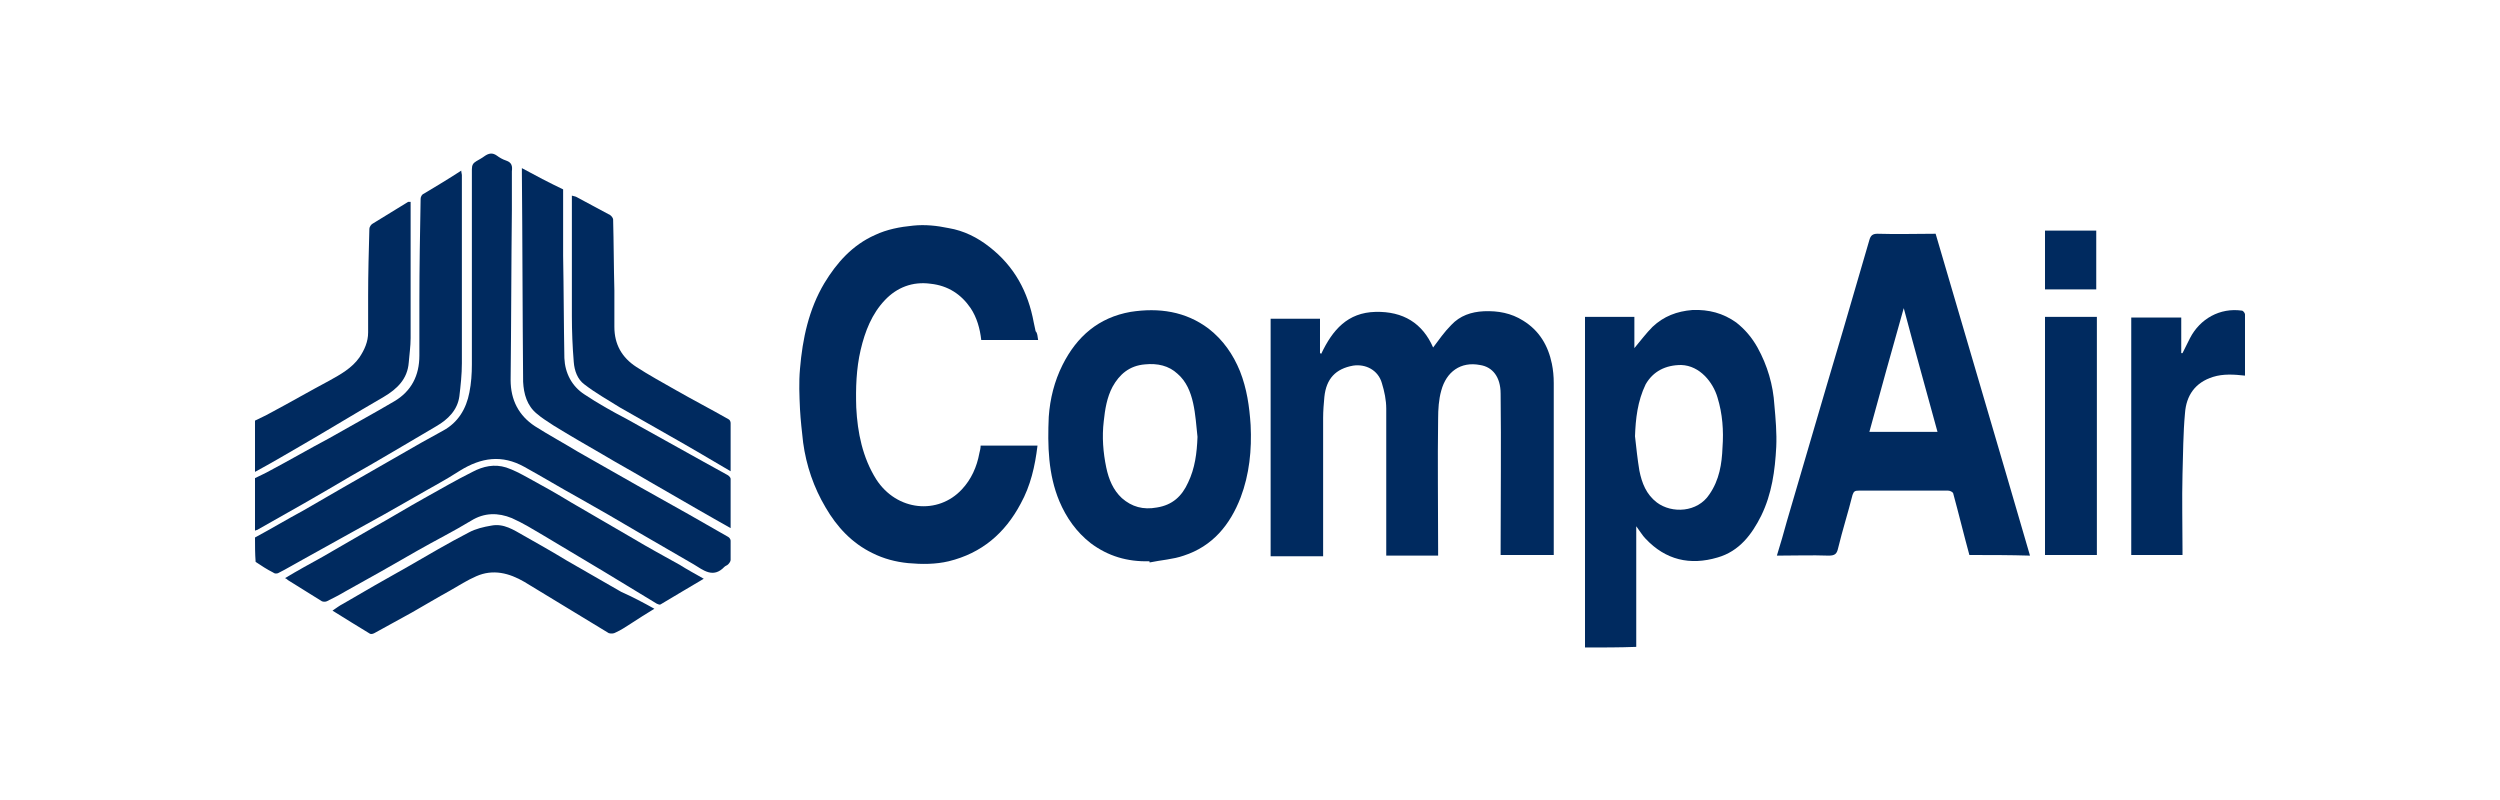
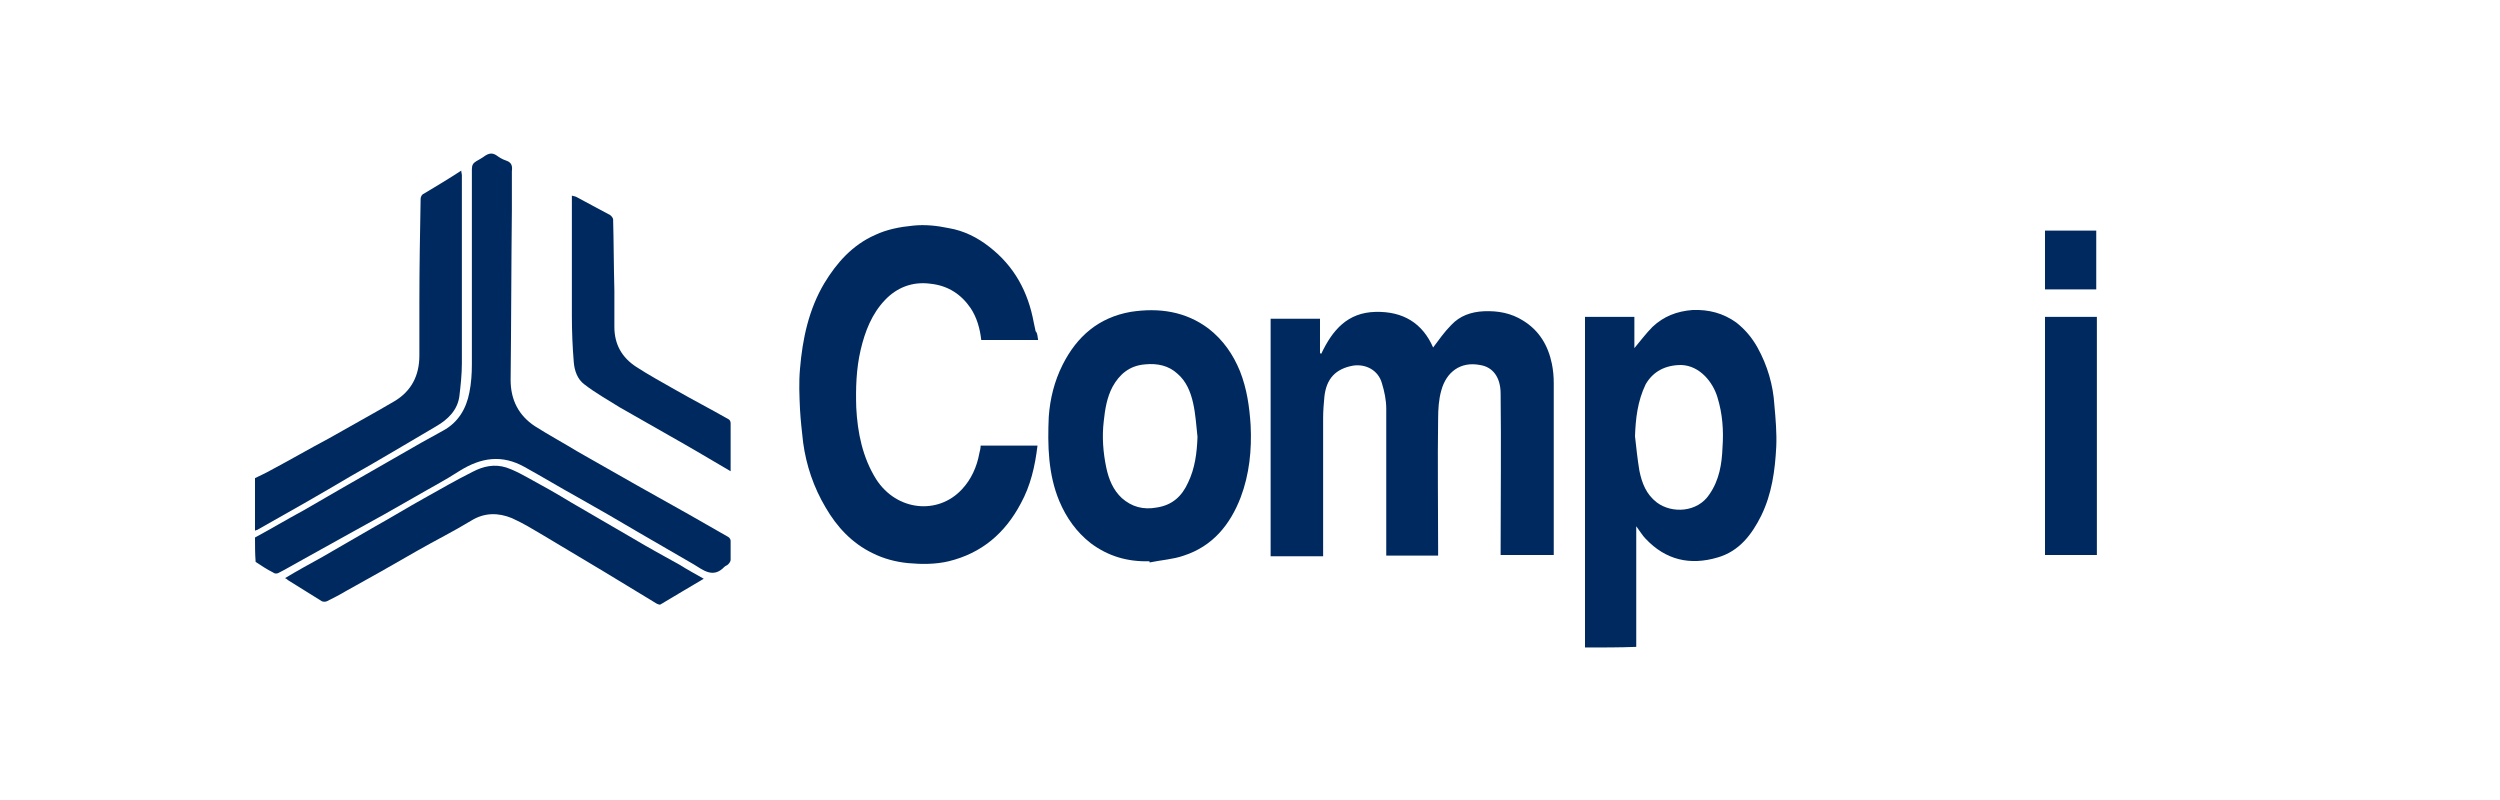
<svg xmlns="http://www.w3.org/2000/svg" version="1.1" id="Layer_1" x="0px" y="0px" viewBox="0 0 400 128" style="enable-background:new 0 0 400 128;" xml:space="preserve">
  <style type="text/css"> .st0{fill:none;} .st1{fill:#002A5F;} </style>
  <rect class="st0" width="400" height="128" />
  <g id="BQdYLb.tif">
    <g>
      <path class="st1" d="M253.6,103.6c0-12.8,0-25.6,0-38.5c0-4.5,0-8.9,0-13.4c0-0.3,0-0.6,0-1c2.6,0,5.2,0,7.9,0c0,1.6,0,3.3,0,5 c1-1.2,1.9-2.4,2.9-3.4c1.8-1.7,3.9-2.5,6.4-2.7c2.6-0.1,4.9,0.5,7,2c1.4,1.1,2.5,2.4,3.4,4c1.6,2.9,2.5,6,2.7,9.2 c0.2,2.2,0.4,4.5,0.3,6.7c-0.2,3.8-0.7,7.5-2.4,11c-1.5,3-3.5,5.7-7,6.7c-4.4,1.3-8.3,0.4-11.5-3c-0.5-0.5-0.9-1.2-1.5-2 c0,6.6,0,12.9,0,19.3C259.1,103.6,256.4,103.6,253.6,103.6z M261.6,69.8c0.2,1.8,0.4,3.7,0.7,5.5c0.4,2,1.1,3.8,2.8,5.1 c2.4,1.8,6.5,1.6,8.4-1.3c1.6-2.3,2-4.9,2.1-7.5c0.2-2.7,0-5.4-0.8-8c-0.7-2.4-2.8-5.1-5.8-5.2c-2.5,0-4.5,1-5.7,3.1 C262,64.2,261.7,67,261.6,69.8z" />
      <path class="st1" d="M40.8,86c2.6-1.4,5.1-2.9,7.7-4.3c2.1-1.2,4.3-2.5,6.4-3.7c3-1.7,5.9-3.4,8.9-5.1c2.4-1.4,4.7-2.7,7.1-4 c2.4-1.3,3.7-3.5,4.2-6.1c0.3-1.5,0.4-3,0.4-4.5c0-10.4,0-20.8,0-31.2c0-0.7,0.2-1,0.7-1.3c0.5-0.3,0.9-0.5,1.3-0.8 c0.7-0.5,1.3-0.6,2-0.1c0.4,0.3,0.9,0.6,1.5,0.8c0.9,0.3,1,0.9,0.9,1.7c0,2.1,0,4.1,0,6.2c-0.1,9.1-0.1,18.1-0.2,27.2 c0,3.2,1.3,5.7,3.9,7.4c2.2,1.4,4.6,2.7,6.9,4.1c3.2,1.8,6.3,3.6,9.5,5.4c2.7,1.5,5.5,3.1,8.2,4.6c2.1,1.2,4.2,2.4,6.3,3.6 c0.2,0.1,0.4,0.4,0.4,0.6c0,1,0,2.1,0,3.1c0,0.2-0.2,0.5-0.4,0.7c-0.2,0.2-0.4,0.2-0.6,0.4c-1.8,1.9-3.4,0.5-4.9-0.4 c-2.9-1.7-5.9-3.4-8.8-5.1c-3.2-1.9-6.5-3.8-9.7-5.6c-2.9-1.6-5.7-3.3-8.6-4.9c-3.6-2-6.9-1.5-10.3,0.6c-2.3,1.5-4.8,2.8-7.2,4.2 c-3.3,1.9-6.5,3.7-9.8,5.5c-2.7,1.5-5.4,3-8.1,4.5c-1.3,0.7-2.6,1.5-4,2.2c-0.2,0.1-0.6,0.1-0.8-0.1c-1-0.5-1.9-1.1-2.8-1.7 C40.8,88.6,40.8,87.3,40.8,86z" />
      <path class="st1" d="M40.8,76.5c0.8-0.4,1.7-0.8,2.4-1.2c3.2-1.7,6.3-3.5,9.5-5.2c3.5-2,7-3.9,10.4-5.9c2.7-1.6,4-4.1,4-7.3 c0-2.9,0-5.8,0-8.6c0-5.5,0.1-11,0.2-16.5c0-0.3,0.2-0.7,0.5-0.8c2-1.2,4-2.4,6-3.7c0,0.3,0.1,0.5,0.1,0.7c0,10,0,20.1,0,30.1 c0,1.8-0.2,3.6-0.4,5.3c-0.3,2.2-1.8,3.7-3.7,4.8c-4.6,2.7-9.1,5.4-13.7,8c-4.9,2.9-9.8,5.7-14.8,8.5c-0.1,0.1-0.3,0.1-0.5,0.2 C40.8,82,40.8,79.2,40.8,76.5z" />
-       <path class="st1" d="M40.8,67.3c0.8-0.4,1.7-0.8,2.4-1.2c3.2-1.7,6.3-3.5,9.5-5.2c1.8-1,3.6-2,4.8-3.7c0.8-1.2,1.4-2.5,1.4-4 c0-1.9,0-3.8,0-5.8c0-3.6,0.1-7.2,0.2-10.8c0-0.3,0.3-0.7,0.5-0.8c1.9-1.2,3.8-2.3,5.7-3.5c0.1,0,0.2,0,0.4,0c0,0.3,0,0.7,0,1 c0,6.9,0,13.9,0,20.8c0,1.3-0.2,2.6-0.3,3.9c-0.2,2.6-1.8,4.2-4,5.5c-4.5,2.6-8.9,5.3-13.4,7.9c-2.4,1.4-4.8,2.8-7.2,4.1 C40.8,72.7,40.8,70,40.8,67.3z" />
      <path class="st1" d="M248.6,88.8c-2.8,0-5.6,0-8.5,0c0-0.3,0-0.6,0-1c0-8.3,0.1-16.6,0-24.8c0-2.7-1.3-4.3-3.3-4.6 c-3.1-0.6-5.4,1.1-6.2,4.1c-0.4,1.4-0.5,3-0.5,4.5c-0.1,6.9,0,13.8,0,20.8c0,0.3,0,0.7,0,1.1c-2.8,0-5.5,0-8.3,0c0-0.3,0-0.7,0-1 c0-7.5,0-15,0-22.5c0-1.4-0.3-2.8-0.7-4.1c-0.6-2.1-2.6-3.1-4.6-2.8c-2.8,0.5-4.3,2.1-4.6,5c-0.1,1.1-0.2,2.2-0.2,3.4 c0,7,0,14,0,21c0,0.3,0,0.7,0,1.1c-2.8,0-5.6,0-8.4,0c0-12.6,0-25.3,0-38c2.6,0,5.2,0,7.9,0c0,1.8,0,3.7,0,5.5 c0.1,0,0.1,0.1,0.2,0.1c1.8-3.8,4.2-6.6,8.7-6.7c4.4-0.1,7.5,1.8,9.2,5.7c0.9-1.2,1.8-2.5,2.9-3.6c1.4-1.5,3.2-2.1,5.2-2.2 c2.3-0.1,4.4,0.3,6.3,1.5c2.6,1.6,4,4,4.6,6.9c0.2,1,0.3,2,0.3,3.1c0,8.8,0,17.7,0,26.5C248.6,88,248.6,88.4,248.6,88.8z" />
-       <path class="st1" d="M315.1,88.8c-0.9-3.3-1.7-6.6-2.6-9.9c-0.1-0.2-0.5-0.4-0.8-0.4c-2.6,0-5.2,0-7.8,0c-2.2,0-4.4,0-6.5,0 c-0.6,0-0.8,0.1-1,0.7c-0.7,2.8-1.6,5.6-2.3,8.5c-0.2,0.9-0.5,1.2-1.5,1.2c-2.7-0.1-5.5,0-8.3,0c0.6-1.9,1.1-3.7,1.6-5.5 c1.3-4.4,2.6-8.9,3.9-13.3c1.7-5.8,3.4-11.6,5.1-17.3c1.4-4.8,2.8-9.6,4.2-14.4c0.2-0.7,0.5-1,1.3-1c3.1,0.1,6.2,0,9.3,0 c5,17.1,10.1,34.3,15.1,51.5C321.6,88.8,318.4,88.8,315.1,88.8z M310,69.1c-1.8-6.6-3.6-13-5.4-19.8c-1.9,6.7-3.7,13.2-5.5,19.8 C302.7,69.1,306.3,69.1,310,69.1z" />
      <path class="st1" d="M166.1,54.4c-3.1,0-6.1,0-9.1,0c-0.2-1.8-0.7-3.6-1.7-5.1c-1.5-2.2-3.6-3.6-6.4-3.9c-2.9-0.4-5.4,0.6-7.3,2.6 c-2.1,2.2-3.2,5-3.9,8c-0.7,3-0.8,6.1-0.7,9.2c0.2,4,1,8,3.2,11.5c3.3,5.1,9.9,5.7,13.7,1.6c1.5-1.6,2.4-3.6,2.8-5.8 c0.1-0.4,0.2-0.8,0.2-1.2c3,0,6,0,9.1,0c-0.4,3.3-1.1,6.4-2.7,9.3c-2.5,4.7-6.2,7.9-11.5,9.2c-2.1,0.5-4.3,0.5-6.5,0.3 c-2-0.2-3.9-0.7-5.7-1.6c-3.3-1.6-5.7-4.2-7.5-7.3c-1.9-3.2-3.1-6.7-3.6-10.4c-0.2-1.8-0.4-3.5-0.5-5.3c-0.1-2.2-0.2-4.3,0-6.5 c0.4-4.8,1.4-9.5,3.9-13.7c2-3.3,4.5-6.1,8.1-7.7c1.9-0.9,4-1.3,6.1-1.5c1.9-0.2,3.8,0,5.7,0.4c2.4,0.4,4.6,1.5,6.5,3 c4,3.1,6.2,7.2,7.1,12.1c0.1,0.5,0.2,0.9,0.3,1.4C166,53.3,166,53.8,166.1,54.4z" />
      <path class="st1" d="M183.9,89.8c-3.5,0.1-6.6-0.8-9.4-2.9c-2.3-1.8-3.9-4.1-5-6.7c-1.8-4.3-1.9-8.9-1.7-13.5 c0.2-2.9,0.9-5.7,2.2-8.3c2.3-4.6,5.8-7.6,10.9-8.5c4.5-0.7,8.8-0.1,12.5,2.7c2.3,1.8,3.9,4.1,5,6.8c1.1,2.8,1.5,5.6,1.7,8.6 c0.2,4-0.2,7.9-1.6,11.6c-1.7,4.4-4.5,7.8-9.1,9.3c-1.7,0.6-3.6,0.7-5.5,1.1C184,90,183.9,89.9,183.9,89.8z M191.6,69.9 c-0.2-1.8-0.3-3.6-0.7-5.4c-0.4-1.8-1.1-3.5-2.5-4.7c-1.4-1.3-3.2-1.7-5.2-1.5c-2.5,0.2-4.1,1.6-5.2,3.6c-0.9,1.7-1.2,3.6-1.4,5.5 c-0.3,2.5-0.1,5,0.4,7.4c0.4,1.9,1.1,3.6,2.5,4.9c1.6,1.4,3.4,1.9,5.6,1.5c2.5-0.4,4-1.8,5-4C191.2,74.9,191.5,72.5,191.6,69.9z" />
      <path class="st1" d="M112.6,92.6c-2.4,1.4-4.7,2.8-6.9,4.1c-0.1,0.1-0.4,0-0.6-0.1c-2.8-1.7-5.6-3.4-8.4-5.1 c-3.2-1.9-6.5-3.9-9.7-5.8c-1.7-1-3.3-2-5.1-2.8c-2.2-0.9-4.4-0.9-6.5,0.4c-2.8,1.7-5.8,3.2-8.6,4.8c-3.8,2.2-7.7,4.4-11.5,6.5 c-1,0.6-2,1.1-3,1.6c-0.2,0.1-0.6,0.1-0.8,0c-1.8-1.1-3.5-2.2-5.3-3.3c-0.2-0.1-0.3-0.3-0.6-0.4c2-1.2,4-2.3,6-3.4 c2.8-1.6,5.5-3.2,8.3-4.8c2.7-1.5,5.3-3.1,8-4.6c2.5-1.4,5.1-2.9,7.7-4.2c1.7-0.9,3.5-1.3,5.4-0.7c1.2,0.4,2.3,1,3.4,1.6 c2.4,1.3,4.7,2.6,7,4c3.3,1.9,6.5,3.8,9.8,5.7c2.5,1.5,5.1,2.9,7.6,4.3C109.9,91.1,111.2,91.8,112.6,92.6z" />
-       <path class="st1" d="M116.9,84.5c-1.8-1-3.5-2-5.1-2.9c-2.6-1.5-5.2-3-7.8-4.5c-2.5-1.5-5.1-2.9-7.6-4.4c-2.6-1.5-5.2-3-7.8-4.6 c-0.9-0.6-1.9-1.2-2.7-1.9c-1.6-1.3-2.1-3.2-2.2-5.1c-0.1-11.2-0.1-22.4-0.2-33.5c0-0.2,0-0.4,0-0.7c2.2,1.2,4.3,2.3,6.6,3.4 c0,1.9,0,3.9,0,5.9c0,1.6,0,3.1,0,4.7c0.1,5.5,0.1,10.9,0.2,16.4c0.1,2.4,1.2,4.5,3.2,5.8c2.1,1.4,4.4,2.7,6.7,3.9 c4.1,2.3,8.3,4.6,12.4,6.9c1.3,0.7,2.5,1.4,3.8,2.1c0.2,0.1,0.5,0.4,0.5,0.6C116.9,79.2,116.9,81.8,116.9,84.5z" />
-       <path class="st1" d="M359.2,60.1c-1.8-0.2-3.5-0.3-5.1,0.2c-2.9,0.9-4.3,3-4.5,5.8c-0.3,3.2-0.3,6.5-0.4,9.8c-0.1,4,0,8,0,11.9 c0,0.3,0,0.6,0,1c-2.8,0-5.5,0-8.2,0c0-12.7,0-25.3,0-38c2.7,0,5.3,0,8,0c0,1.9,0,3.8,0,5.7c0.1,0,0.1,0,0.2,0 c0.4-0.8,0.8-1.6,1.2-2.4c1.6-3.1,4.8-4.9,8.3-4.4c0.2,0,0.5,0.4,0.5,0.6c0,3.1,0,6.2,0,9.2C359.2,59.7,359.2,59.9,359.2,60.1z" />
-       <path class="st1" d="M104.7,97.4c-1.3,0.8-2.6,1.6-3.8,2.4c-0.8,0.5-1.5,1-2.4,1.4c-0.3,0.2-0.8,0.2-1.1,0.1 c-4.5-2.7-9-5.5-13.5-8.2c-2.4-1.4-5-2.1-7.7-0.9c-1.4,0.6-2.8,1.5-4.2,2.3c-2,1.1-4,2.3-6.1,3.5c-2,1.1-4,2.2-6,3.3 c-0.2,0.1-0.5,0.2-0.7,0.1c-2-1.2-3.9-2.4-6-3.7c0.6-0.4,1.1-0.8,1.7-1.1c3.4-2,6.9-4,10.3-5.9c3.3-1.9,6.5-3.8,9.8-5.5 c1.1-0.6,2.4-0.9,3.6-1.1c2-0.4,3.6,0.7,5.2,1.6c2.3,1.3,4.6,2.6,6.9,4c2.9,1.7,5.8,3.3,8.7,5C101.2,95.5,102.9,96.4,104.7,97.4z" />
      <path class="st1" d="M116.9,75.4c-3.4-2-6.6-3.9-9.8-5.7c-2.6-1.5-5.3-3-7.9-4.5c-1.9-1.2-3.9-2.3-5.7-3.7 c-1.1-0.8-1.6-2.2-1.7-3.6c-0.2-2.4-0.3-4.9-0.3-7.3c0-6.1,0-12.2,0-18.3c0-0.3,0-0.6,0-1c0.3,0.1,0.5,0.1,0.7,0.2 c1.8,1,3.6,1.9,5.4,2.9c0.2,0.1,0.5,0.5,0.5,0.7c0.1,3.8,0.1,7.6,0.2,11.4c0,1.9,0,3.9,0,5.8c0,2.8,1.2,4.9,3.5,6.4 c2,1.3,4.2,2.5,6.3,3.7c2.8,1.6,5.7,3.1,8.5,4.7c0.2,0.1,0.3,0.4,0.3,0.6C116.9,70.2,116.9,72.7,116.9,75.4z" />
      <path class="st1" d="M327.2,50.7c2.8,0,5.5,0,8.3,0c0,12.7,0,25.3,0,38.1c-2.8,0-5.5,0-8.3,0C327.2,76.1,327.2,63.5,327.2,50.7z" />
      <path class="st1" d="M335.4,46.3c-2.7,0-5.4,0-8.2,0c0-3.1,0-6.2,0-9.4c2.7,0,5.4,0,8.2,0C335.4,40,335.4,43.1,335.4,46.3z" />
    </g>
  </g>
</svg>